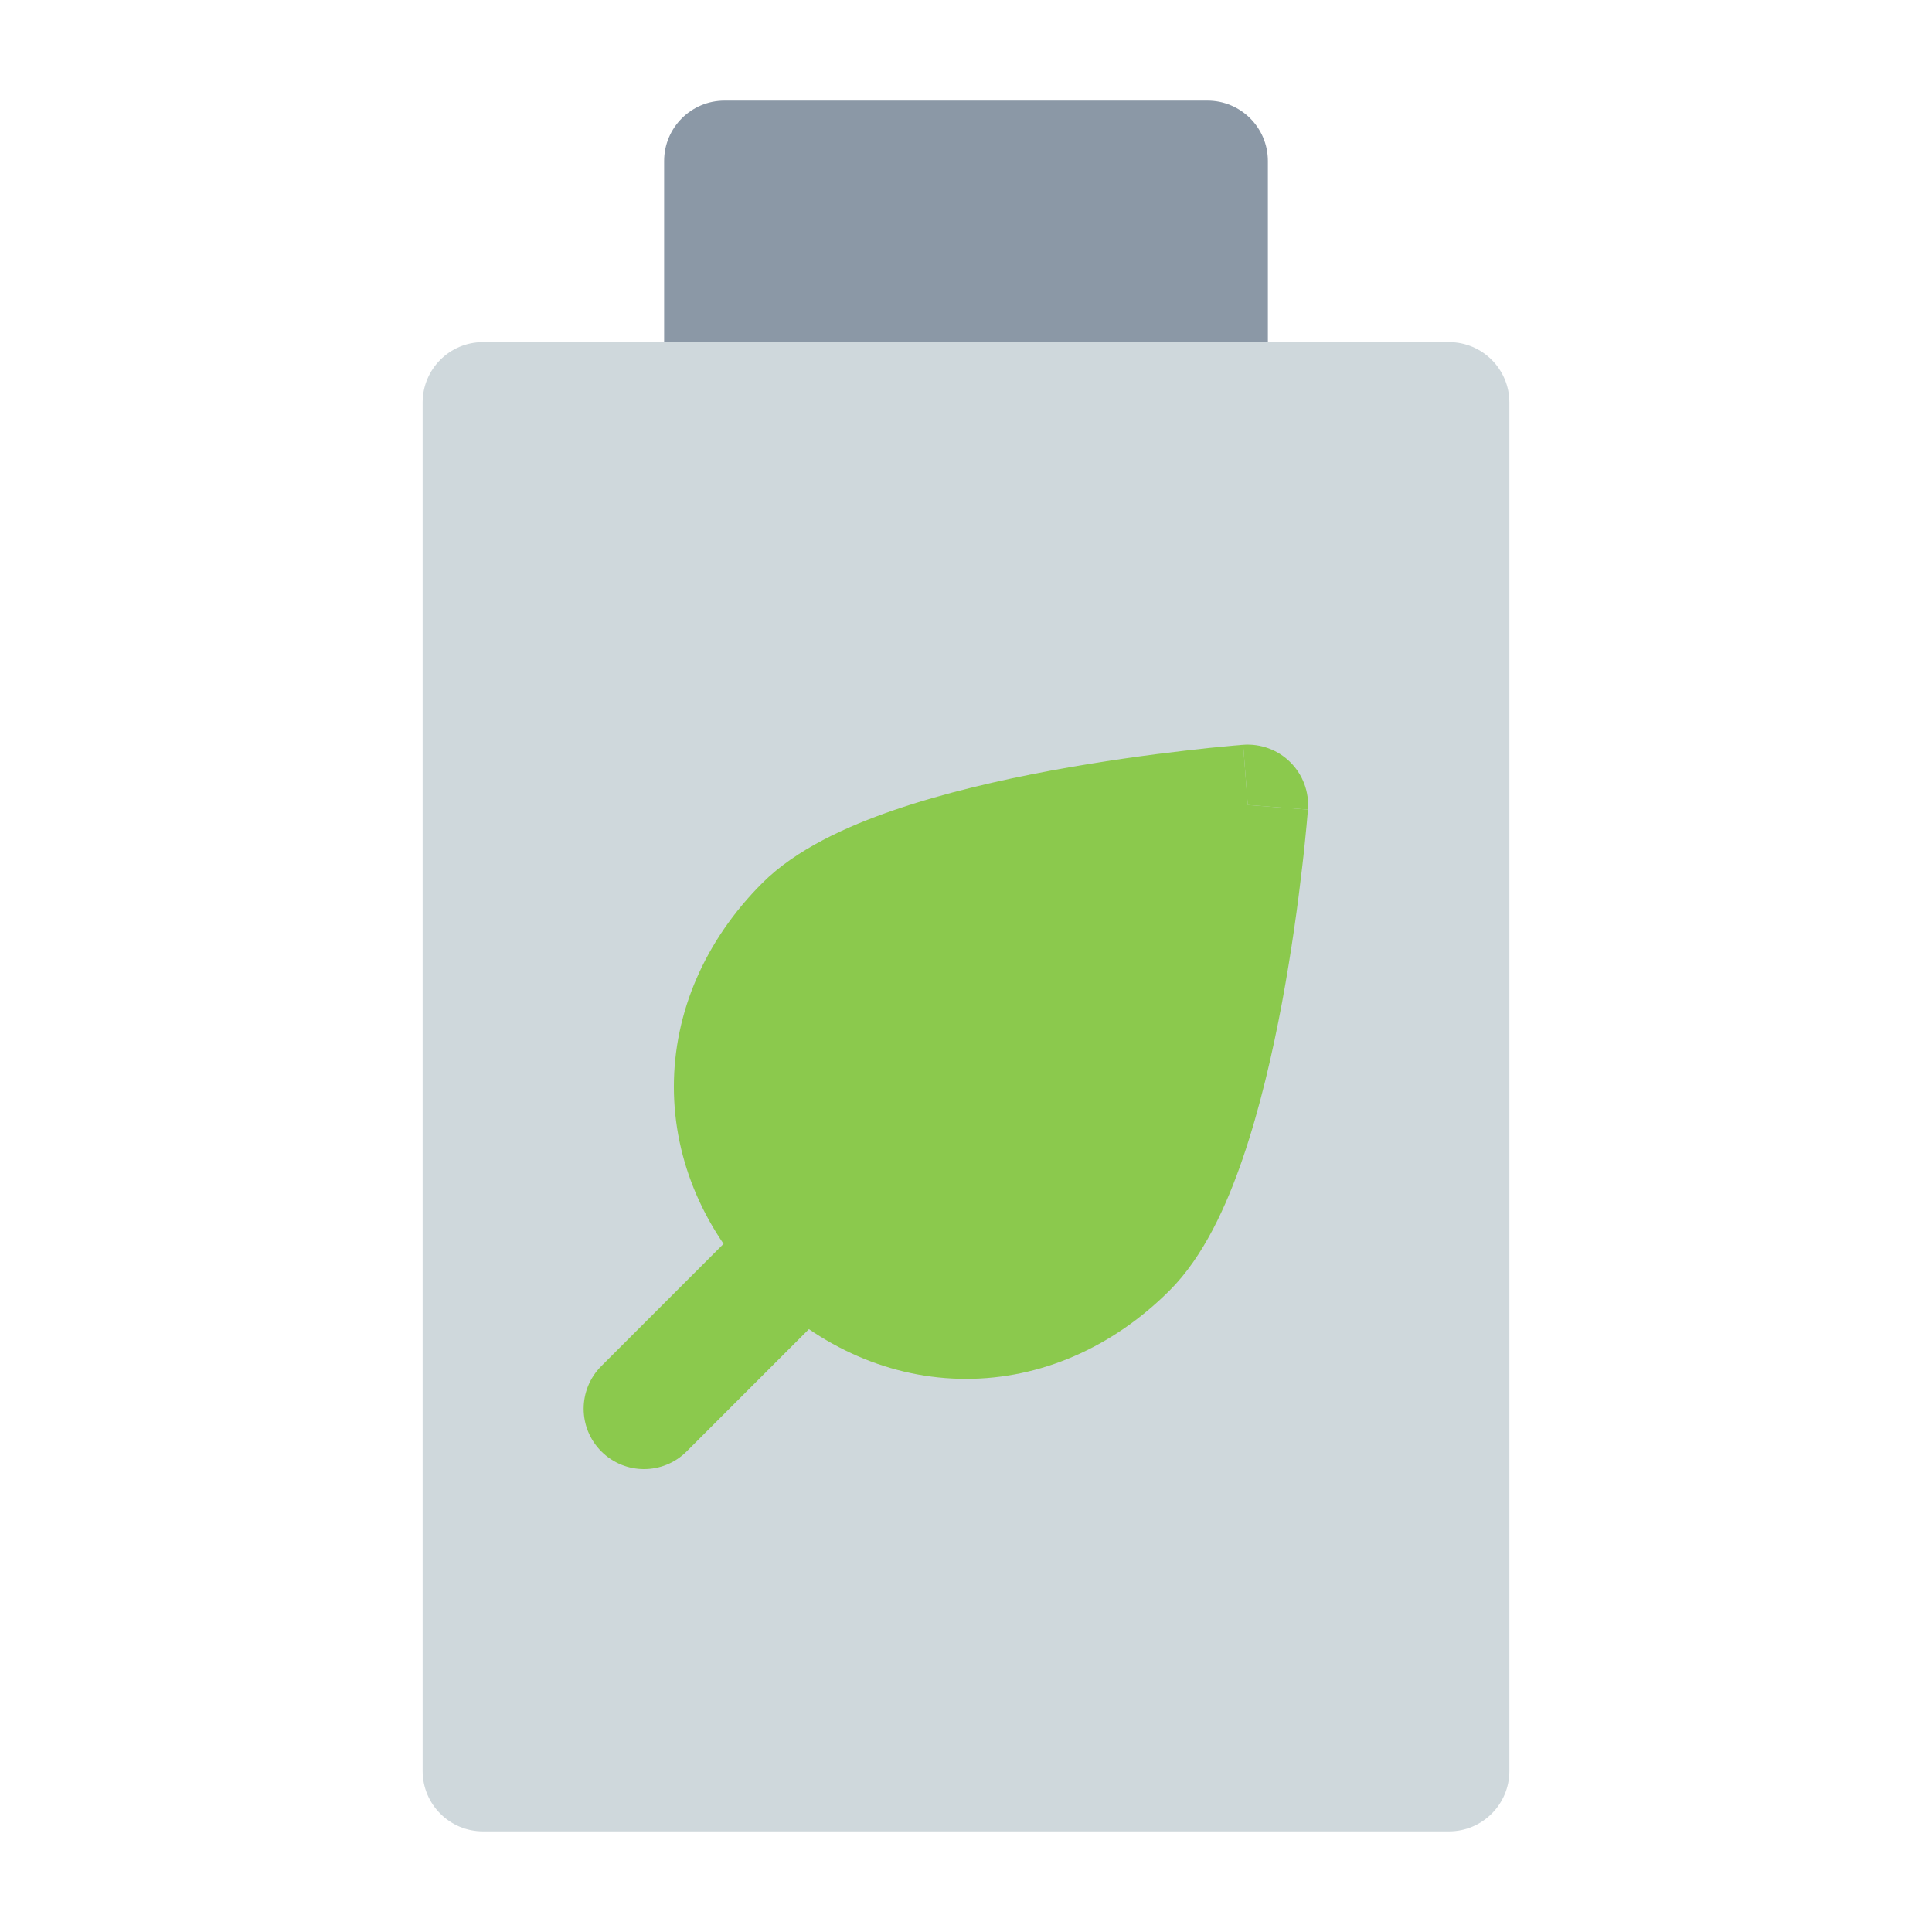
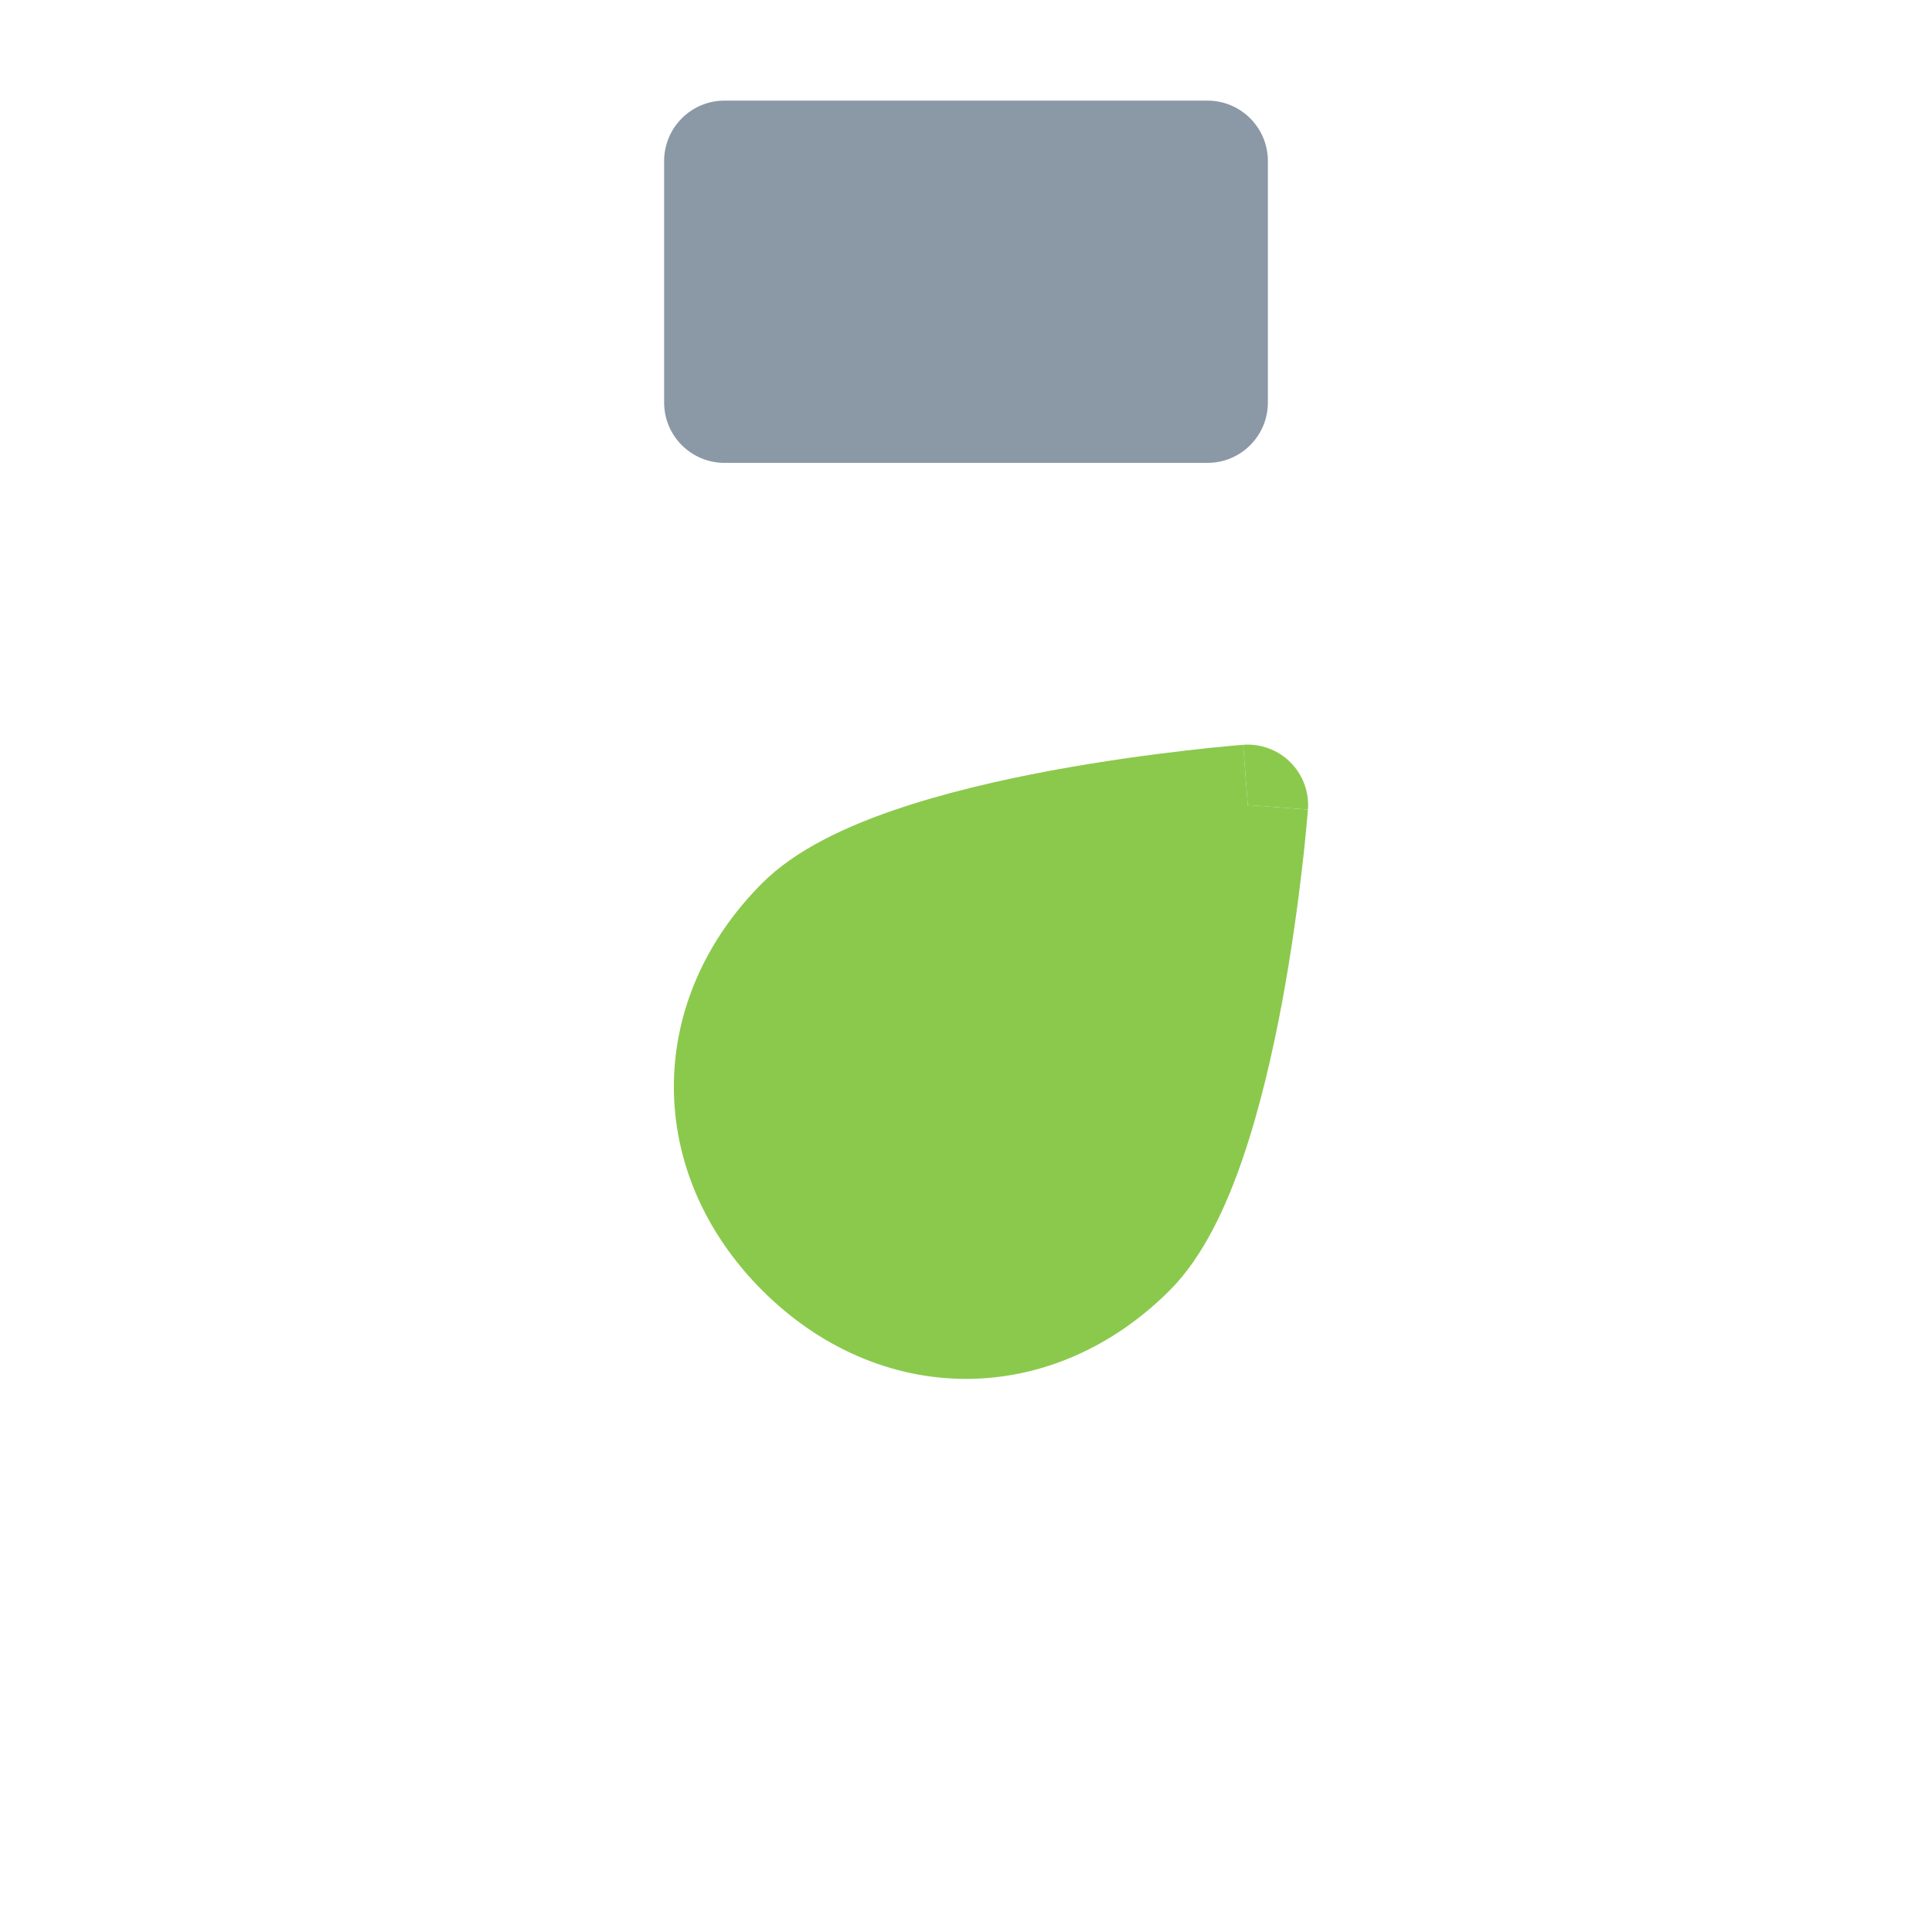
<svg xmlns="http://www.w3.org/2000/svg" width="24" height="24" viewBox="0 0 24 24" fill="none">
  <path d="M9 1.25C8.586 1.25 8.25 1.586 8.25 2V5C8.25 5.414 8.586 5.75 9 5.75H15C15.414 5.75 15.75 5.414 15.75 5V2C15.75 1.586 15.414 1.25 15 1.25H9Z" fill="#8B98A6" />
-   <path d="M6 4.25C5.586 4.25 5.25 4.586 5.25 5V22C5.25 22.414 5.586 22.75 6 22.75H18C18.414 22.75 18.75 22.414 18.75 22V5C18.75 4.586 18.414 4.25 18 4.25H6Z" fill="#CFD8DC" />
  <path d="M15.5 10L16.248 10.057L16.247 10.061L16.246 10.072L16.243 10.112C16.24 10.146 16.236 10.195 16.23 10.258C16.218 10.383 16.201 10.563 16.175 10.781C16.125 11.216 16.045 11.812 15.927 12.448C15.809 13.081 15.65 13.771 15.438 14.39C15.234 14.985 14.949 15.612 14.53 16.03C13.816 16.744 12.922 17.129 12 17.129C11.077 17.129 10.184 16.744 9.469 16.03C8.755 15.316 8.371 14.423 8.371 13.5C8.371 12.577 8.755 11.684 9.469 10.97C9.888 10.551 10.515 10.266 11.11 10.062C11.729 9.85 12.419 9.691 13.052 9.573C13.688 9.455 14.284 9.375 14.719 9.325C14.937 9.299 15.116 9.281 15.242 9.27C15.305 9.264 15.354 9.259 15.388 9.257L15.428 9.253L15.438 9.253L15.443 9.252L15.5 10Z" fill="#8BC94D" />
  <path d="M15.5 10C15.443 9.252 15.443 9.252 15.443 9.252C15.661 9.236 15.876 9.315 16.03 9.47C16.185 9.624 16.264 9.839 16.248 10.057" fill="#8BC94D" />
-   <path fill-rule="evenodd" clip-rule="evenodd" d="M10.53 14.97C10.237 14.677 9.763 14.677 9.47 14.97L7.47 16.97C7.177 17.263 7.177 17.737 7.47 18.03C7.763 18.323 8.237 18.323 8.53 18.03L10.53 16.03C10.823 15.737 10.823 15.263 10.53 14.97Z" fill="#8BC94D" />
</svg>